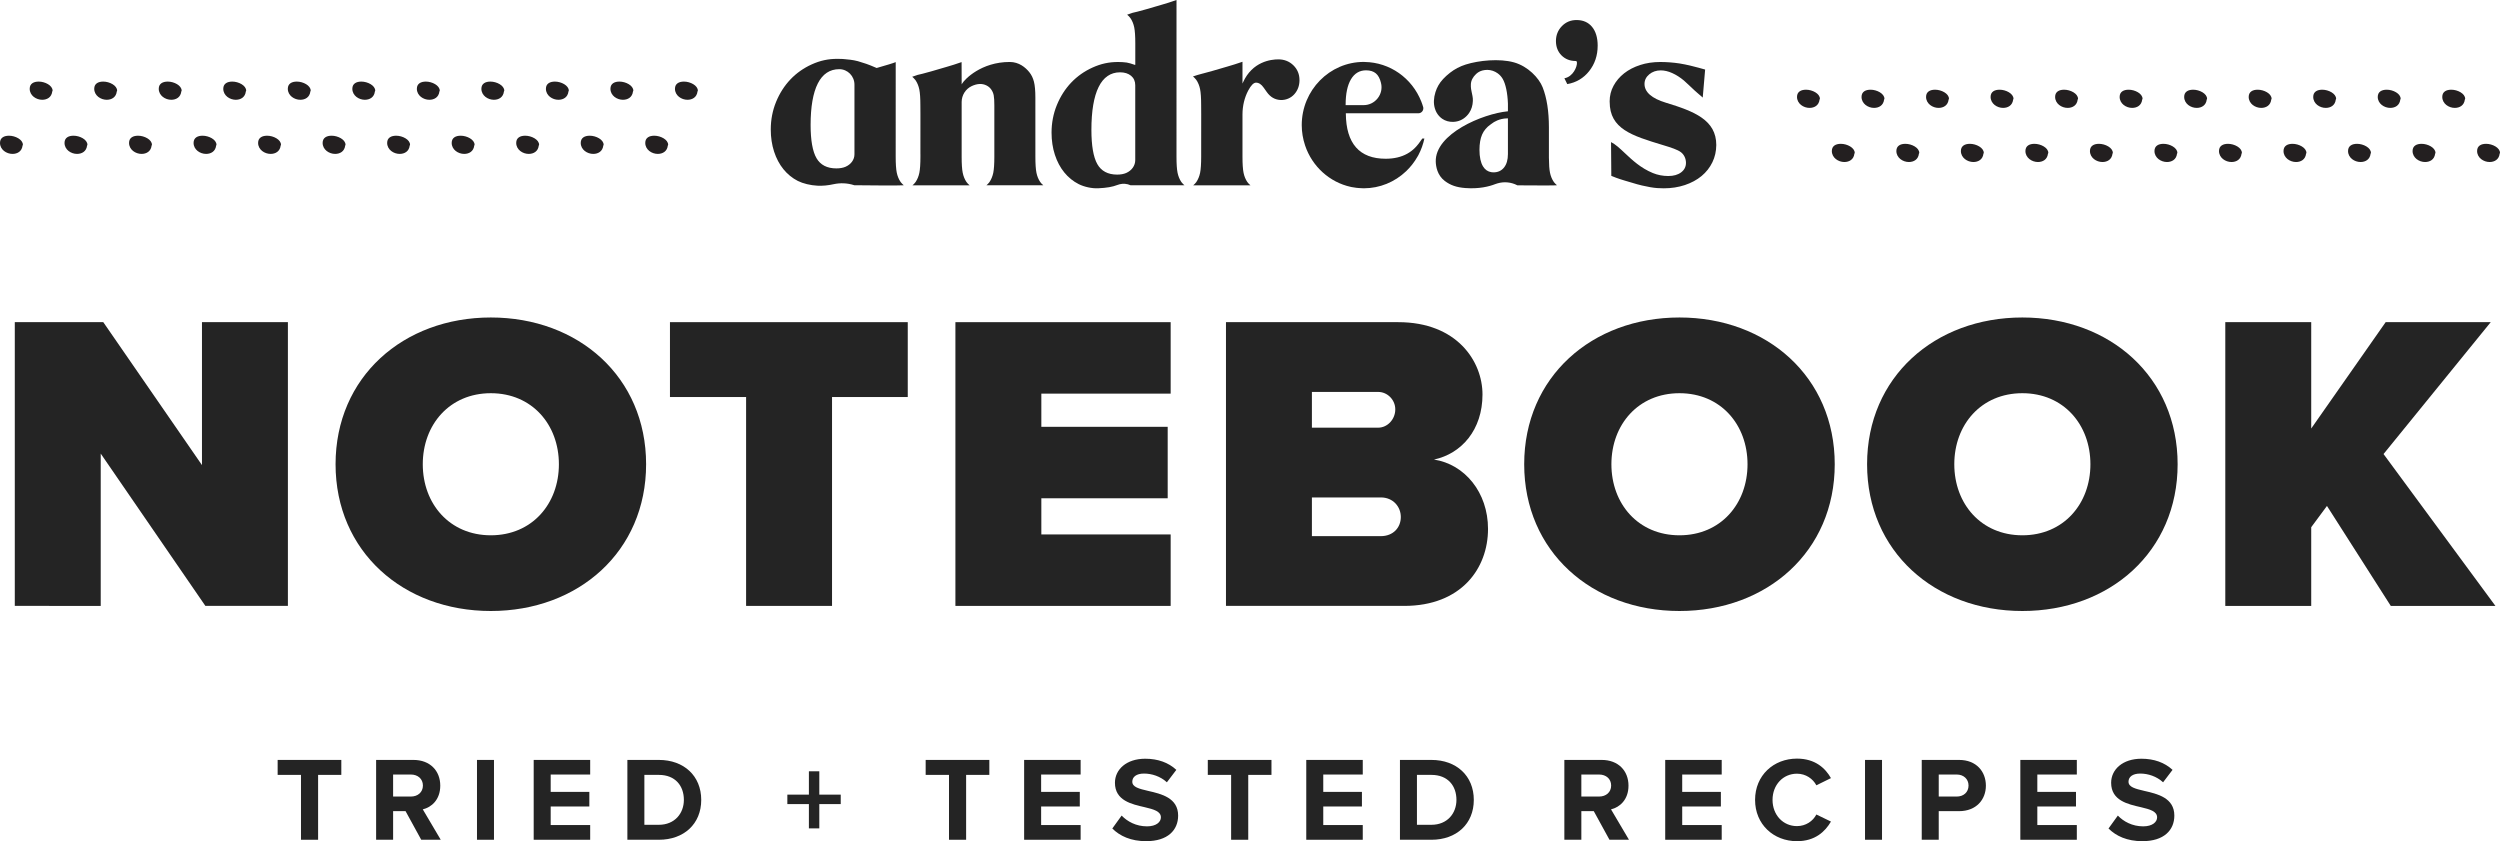
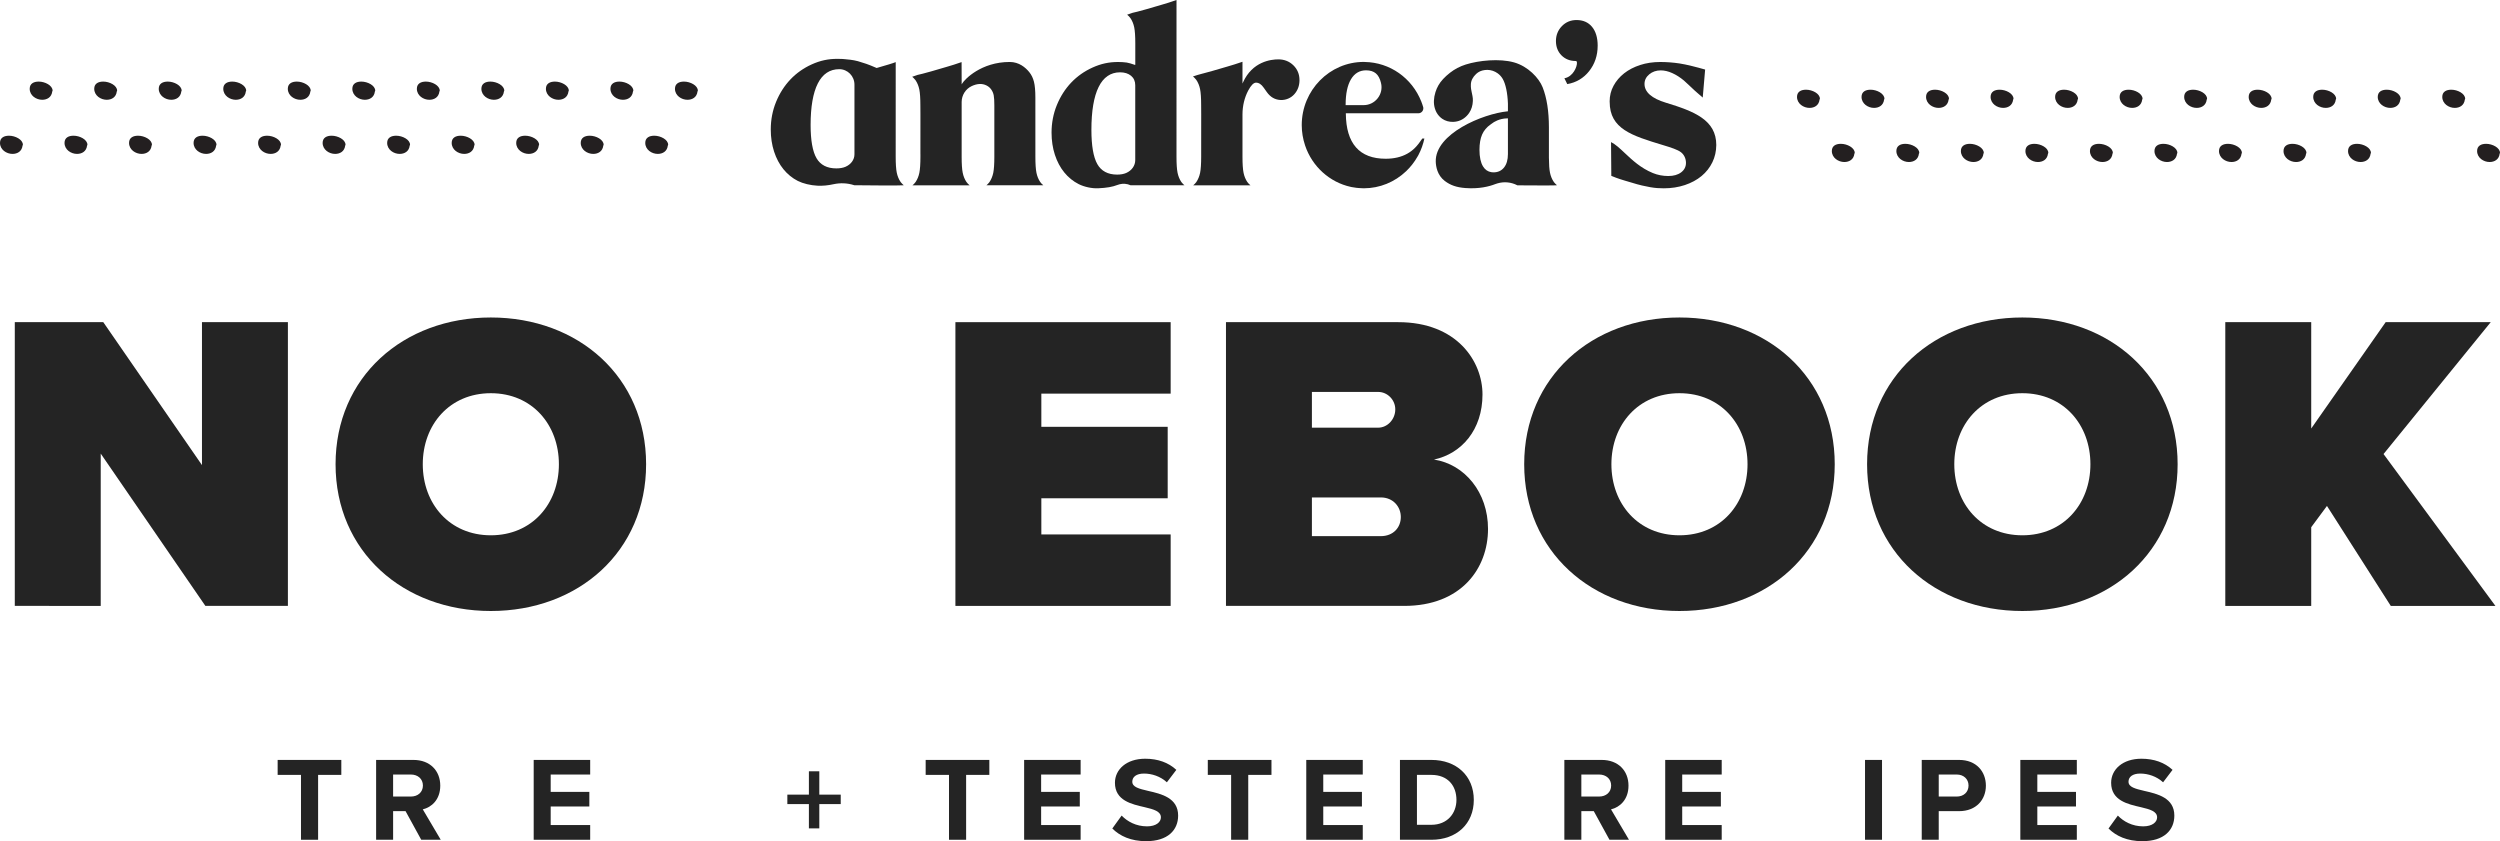
<svg xmlns="http://www.w3.org/2000/svg" id="Layer_1" viewBox="0 0 600 201.886">
  <defs>
    <style>.cls-1{fill:#242424;}.cls-2{fill:#231f20;}</style>
  </defs>
  <g>
    <path class="cls-1" d="m24.173,108.866v36.55H3.55v-68.098h21.236l23.686,34.304v-34.304h20.623v68.098h-19.806l-25.115-36.55Z" />
    <path class="cls-1" d="m117.801,76.196c21.032,0,37.265,14.293,37.265,35.222s-16.233,35.222-37.265,35.222-37.265-14.293-37.265-35.222,16.233-35.222,37.265-35.222Zm0,18.173c-9.903,0-16.335,7.555-16.335,17.05s6.432,17.05,16.335,17.05,16.335-7.555,16.335-17.05-6.432-17.05-16.335-17.05Z" />
-     <path class="cls-1" d="m179.064,95.287h-18.275v-17.969h57.071v17.969h-18.173v50.129h-20.624v-50.129Z" />
    <path class="cls-1" d="m229.298,77.319h51.66v17.152h-31.037v7.964h30.323v17.152h-30.323v8.679h31.037v17.152h-51.66v-68.098Z" />
    <path class="cls-1" d="m294.234,77.319h41.348c14.089,0,20.215,9.393,20.215,17.356,0,8.474-5.003,14.191-11.638,15.62,7.35,1.123,12.965,7.861,12.965,16.642,0,9.494-6.431,18.479-20.112,18.479h-42.779v-68.098Zm36.55,25.32c2.144,0,4.083-1.94,4.083-4.39,0-2.348-1.94-4.185-4.083-4.185h-15.927v8.576h15.927Zm.612,26.034c2.962,0,4.799-2.042,4.799-4.594,0-2.451-1.837-4.696-4.799-4.696h-16.539v9.291h16.539Z" />
    <path class="cls-1" d="m403.072,76.196c21.031,0,37.265,14.293,37.265,35.222s-16.234,35.222-37.265,35.222-37.265-14.293-37.265-35.222,16.232-35.222,37.265-35.222Zm0,18.173c-9.904,0-16.335,7.555-16.335,17.05s6.431,17.05,16.335,17.05,16.335-7.555,16.335-17.05-6.433-17.05-16.335-17.05Z" />
    <path class="cls-1" d="m485.365,76.196c21.032,0,37.265,14.293,37.265,35.222s-16.232,35.222-37.265,35.222-37.265-14.293-37.265-35.222,16.234-35.222,37.265-35.222Zm0,18.173c-9.902,0-16.335,7.555-16.335,17.05s6.433,17.05,16.335,17.05,16.335-7.555,16.335-17.05-6.431-17.05-16.335-17.05Z" />
    <path class="cls-1" d="m558.471,121.424l-3.778,5.105v18.888h-20.623v-68.098h20.623v25.524l17.867-25.524h25.217l-25.727,31.65,26.85,36.448h-25.114l-15.315-23.993Z" />
  </g>
  <g>
    <path class="cls-1" d="m216.91,44.466c-1.13.095-8.119.037-11.883-.009l-.039-.012c-1.586-.516-3.297-.595-4.95-.232-1.334.296-2.631.416-3.861.354-1.667-.083-3.463-.519-4.69-1.139-1.32-.667-2.479-1.606-3.443-2.79-.965-1.182-1.725-2.606-2.257-4.233-.533-1.625-.803-3.42-.803-5.333,0-2.334.43-4.565,1.278-6.629s2.009-3.878,3.452-5.392c1.439-1.51,3.16-2.722,5.116-3.604,2.038-.916,3.928-1.324,6.127-1.324,1.051,0,1.514.05,1.667.065l.053.006c.432.033.897.081,1.42.146.071.009.661.097.882.136.345.067.642.136.908.207.48.131,1.865.583,2.041.643.548.178,1.471.567,2.448.983l.026.011.027-.011c.086-.033.488-.15.997-.294,1.119-.321,2.786-.798,3.545-1.108l-.005,22.678c0,1.725.086,3.022.258,3.854.172.834.474,1.572.897,2.197.023.033.047.061.072.089l-.003.002.063.078c.188.232.387.436.593.606.023.019.043.037.065.056Zm-11.842-7.417v-16.745c0-2.041-1.636-3.702-3.649-3.702-2.263,0-3.995,1.154-5.148,3.432-1.145,2.261-1.726,5.609-1.726,9.948,0,3.68.475,6.363,1.412,7.978.945,1.63,2.546,2.455,4.762,2.455.848,0,1.576-.126,2.167-.374l.018-.008c1.335-.569,2.165-1.712,2.165-2.985h0Z" />
    <path class="cls-1" d="m238.641,37.611v-12.352c0-1.041-.048-1.834-.144-2.357-.097-.527-.304-1.013-.615-1.444-.276-.396-.653-.715-1.118-.949-1.074-.539-2.268-.441-3.539.143-1.474.687-2.427,2.194-2.427,3.839v13.123c0,1.734.086,3.033.257,3.864.173.834.474,1.574.897,2.198.219.302.47.57.747.796h-13.698c.277-.226.528-.494.748-.799.422-.623.724-1.362.895-2.197.172-.832.259-2.133.259-3.864v-.567l-.005-.07.007-9.446-.013-2.203c0-1.732-.086-3.033-.258-3.864-.173-.834-.474-1.572-.897-2.197-.032-.047-.068-.086-.104-.126-.02-.022-.041-.047-.061-.07-.213-.262-.424-.474-.64-.647.264-.089.527-.181.79-.271.172-.061.344-.122.51-.178.429-.095.799-.184,1.166-.276.622-.157,1.333-.352,2.114-.576.798-.232,1.492-.433,2.082-.608.59-.173,1.15-.337,1.683-.491.55-.159,1.098-.324,1.628-.492.534-.167,1.166-.379,1.877-.629l.018,5.348.129-.215c.611-1.025,4.562-5.163,11.41-5.163,2.233,0,3.779,1.323,4.682,2.432.523.645.904,1.422,1.127,2.31.227.894.34,2.161.34,3.764l.004,14.23c0,1.734.086,3.035.259,3.864.171.835.473,1.575.896,2.198.22.305.471.573.747.796h-13.654c.278-.226.529-.494.749-.798.422-.623.723-1.363.896-2.197.17-.83.257-2.13.256-3.862Z" />
    <path class="cls-1" d="m284.274,44.47h-12.922c-.432-.198-.885-.316-1.349-.352h-.656c-.397.036-.783.126-1.146.265-1.242.478-2.589.712-4.649.804-1.5.067-3.336-.329-4.677-1.006-1.32-.668-2.478-1.606-3.442-2.79-.965-1.182-1.725-2.605-2.257-4.233-.534-1.625-.805-3.418-.805-5.331,0-2.335.431-4.566,1.281-6.631.847-2.066,2.008-3.879,3.45-5.392,1.44-1.51,3.161-2.722,5.116-3.602,2.039-.918,3.928-1.326,6.128-1.326.619,0,1.531.042,2.067.132.507.089,1.163.277,1.95.559l.055.002.051-.053v-5.09c0-1.734-.086-3.035-.258-3.865-.171-.834-.473-1.574-.896-2.197-.234-.324-.504-.608-.805-.843.264-.087.527-.181.79-.271.172-.059.345-.12.51-.178.431-.097.801-.184,1.166-.276.632-.16,1.343-.355,2.113-.576.798-.231,1.493-.433,2.083-.608.589-.173,1.15-.337,1.683-.491.547-.157,1.095-.322,1.628-.491.527-.165,1.159-.377,1.878-.631l-.005,37.611c0,1.725.086,3.022.257,3.854.173.834.474,1.574.897,2.198.023.031.047.061.071.087l-.003.002.064.078c.188.232.387.436.592.606.012.011.026.022.039.034Zm-11.814-24.007c0-.957-.339-1.723-1.008-2.279-.665-.55-1.554-.829-2.64-.829-2.265,0-3.998,1.19-5.15,3.538-1.145,2.328-1.725,5.778-1.725,10.255,0,3.794.474,6.559,1.412,8.223.943,1.679,2.546,2.532,4.762,2.532.845,0,1.575-.131,2.166-.386l.018-.008c1.335-.586,2.165-1.765,2.165-3.077v-17.968Z" />
    <path class="cls-1" d="m311.88,19.214c0,1.326-.416,2.469-1.239,3.396-.812.919-2.033,1.441-3.272,1.391-1.368-.051-2.496-.703-3.353-1.935l-.742-1.041c-.545-.79-1.161-1.189-1.827-1.189-.578,0-1.207.634-1.87,1.884-.902,1.7-1.38,3.694-1.38,5.763v10.13c0,1.731.087,3.03.259,3.864.173.837.474,1.575.896,2.198.22.302.471.57.748.796h-13.719c.277-.226.528-.494.749-.798.421-.623.723-1.362.895-2.197.171-.834.258-2.133.258-3.864l.007-10.161-.013-2.203c0-1.734-.086-3.033-.259-3.864-.172-.835-.473-1.574-.896-2.197-.033-.047-.069-.087-.104-.126-.021-.023-.041-.047-.062-.072-.213-.262-.424-.474-.64-.645.751-.249,1.488-.485,2.236-.668l.231-.058c.632-.16,1.343-.354,2.113-.576.799-.231,1.493-.433,2.084-.606.589-.174,1.151-.338,1.683-.492.555-.16,1.102-.326,1.629-.491.449-.142,1.128-.358,1.905-.631v5.232l.134-.298c2.242-4.973,6.677-5.511,8.48-5.511,1.419,0,2.631.48,3.604,1.427.971.947,1.463,2.138,1.463,3.54Z" />
    <path class="cls-1" d="m341.36,33.25h.494c-.296,1.385-.777,2.716-1.432,3.954-.028.048-.056.098-.084.148-.041.072-.081.143-.129.223-.732,1.296-1.653,2.477-2.734,3.512-2.754,2.625-6.338,4.083-10.091,4.102-.014,0-.03.002-.042.003-.058.005-.117-.002-.176-.006-.045-.003-.09-.006-.136-.008-.262-.005-.542-.019-.857-.044-.204-.016-.413-.031-.619-.056-.452-.053-.823-.111-1.17-.181-.039-.008-.078-.016-.117-.025-.03-.008-.058-.014-.086-.02-5.074-1.105-9.27-4.908-10.952-9.926-.537-1.602-.81-3.248-.81-4.898,0-8.363,6.679-15.167,14.886-15.167.042,0,.084.003.126.006.039.003.078.006.118.008,5.998.098,11.322,3.826,13.562,9.496.179.455.34.924.472,1.387.067.357-.028.723-.259,1.002-.226.271-.558.428-.908.428h-17.413v.07c.056,7.193,3.273,10.84,9.561,10.84,1.999,0,3.744-.408,5.18-1.211,1.38-.771,2.396-1.793,3.614-3.639v.002Zm-18.412-8.09v.07h4.334c1.313,0,2.541-.601,3.364-1.648.818-1.041,1.111-2.368.801-3.643l-.067.016.059-.047c-.241-1.036-.656-1.81-1.229-2.296-.575-.488-1.371-.735-2.362-.735-1.556,0-2.775.729-3.625,2.167-.846,1.427-1.273,3.485-1.273,6.117h-.002Z" />
    <path class="cls-1" d="m373.681,44.463c-.284.023-1.031.047-2.818.051-2.055.006-4.769-.016-6.688-.033-.006-.003-.011-.005-.016-.008l-.017-.008c-1.48-.762-3.17-.921-4.763-.449-.193.058-.354.106-.517.171-1.458.57-3.889,1.197-7.187.944-2.099-.159-3.576-.671-4.94-1.711-1.795-1.369-2.12-3.476-2.153-4.61-.198-6.713,11.297-11.512,17.258-12.094l.064-.005v-1.821c-.087-2.552-.556-4.781-1.257-5.961l-.031-.051c-.291-.488-.67-.907-1.122-1.243l-.02-.016c-.763-.552-1.611-.837-2.521-.849-.075.002-.146.006-.217.012l-.164.012c-.058.003-.115.006-.168.012-.014.002-.026.002-.039.003-.02.002-.041.002-.059.005-.798.104-1.479.414-2.024.925-.81.757-1.239,1.6-1.274,2.505-.016.383,0,.748.048,1.083l.003.02c.026.167.095.516.148.779l.146.704c.016.073.03.142.042.204.078.375.109.779.092,1.197-.042,1.091-.341,2.053-.886,2.864-.176.26-.377.508-.6.732-.885.901-1.971,1.38-3.223,1.422-.977.034-1.918-.234-2.655-.751-.528-.371-.952-.829-1.295-1.401-.178-.296-.326-.639-.452-1.05-.182-.595-.262-1.223-.237-1.868.028-.686.151-1.385.371-2.075.185-.586.416-1.116.706-1.622.58-1.016,1.488-2.002,2.779-3.016,1.111-.872,2.384-1.539,3.784-1.983,3.13-.991,8.111-1.486,11.577-.514,3.337.936,5.987,3.719,6.88,5.983.997,2.529,1.502,5.768,1.502,9.63v7.262c.011,1.6.097,2.809.257,3.593.173.834.474,1.572.897,2.197.023.033.047.061.072.089l-.003.002.062.078c.189.232.388.436.594.606.02.017.042.036.064.053Zm-11.78-7.481v-8.578h-.07c-1.106,0-1.937.28-2.463.491-.534.213-1.075.536-1.602.957-.952.657-1.647,1.48-2.064,2.446-.418.96-.629,2.189-.629,3.652,0,1.731.29,3.077.862,4.002.48.784,1.151,1.245,1.991,1.373.185.028.346.042.505.042,1.077,0,1.933-.397,2.549-1.178.614-.776.922-1.854.922-3.206Z" />
    <path class="cls-1" d="m383.44,10.97c0,2.339-.689,4.393-2.047,6.104-1.343,1.695-3.11,2.74-5.25,3.11l-.69-1.399c2.108-.375,3.083-2.82,3.015-3.759-.025-.333-.176-.382-.263-.382-1.393,0-2.55-.453-3.44-1.346-.888-.893-1.34-2.052-1.34-3.448s.478-2.599,1.422-3.574c.941-.974,2.125-1.468,3.518-1.468,1.569,0,2.821.547,3.717,1.628.901,1.084,1.359,2.61,1.359,4.534Z" />
    <path class="cls-1" d="m411.907,34.819c-.008,1.474-.321,2.862-.932,4.121-.62,1.281-1.497,2.395-2.606,3.312-1.112.919-2.458,1.647-4.001,2.162-1.55.517-3.251.781-5.057.781-.525,0-1.052-.019-1.564-.055-.503-.036-1.067-.107-1.676-.212-.604-.107-1.274-.245-1.994-.41-.724-.167-1.588-.405-2.563-.712-.648-.192-1.172-.347-1.57-.463-.422-.123-.784-.235-1.109-.346-.341-.115-.675-.231-.997-.346-.324-.115-.701-.265-1.123-.444l-.065-8.105c1.059.52,2.099,1.499,3.295,2.625,1.796,1.692,3.833,3.608,6.744,4.805,1.151.472,2.398.712,3.708.712,1.264,0,2.296-.293,3.066-.871.776-.583,1.17-1.352,1.17-2.287,0-1.019-.447-1.971-1.198-2.547-.804-.62-2.318-1.109-4.216-1.686l-.193-.058c-7.374-2.239-12.702-3.856-12.702-10.339l-.003-.053h-.002v-.011c-.002-.023-.003-.045-.003-.069,0-1.337.315-2.594.935-3.736.62-1.147,1.479-2.155,2.549-2.996,1.072-.841,2.36-1.51,3.831-1.988,1.472-.48,3.097-.723,4.828-.723,1.511,0,3.063.117,4.613.346,1.639.243,4.245.915,6.16,1.466l-.576,6.727c-1.379-1.137-2.42-2.131-3.261-2.934-.513-.489-.916-.876-1.259-1.161-.913-.759-1.856-1.36-2.803-1.785-.95-.428-1.88-.647-2.759-.647-1.069,0-1.994.318-2.748.943-.759.628-1.145,1.404-1.145,2.307,0,1.96,1.723,3.476,5.119,4.506,6.861,2.085,12.112,4.157,12.108,10.167Z" />
  </g>
  <g>
    <path class="cls-1" d="m72.236,185.973h-5.602v-3.591h15.281v3.591h-5.572v15.569h-4.108v-15.569Z" />
    <path class="cls-1" d="m97.334,194.676h-2.987v6.866h-4.079v-19.16h8.962c3.992,0,6.434,2.614,6.434,6.176,0,3.39-2.126,5.199-4.194,5.688l4.309,7.296h-4.682l-3.763-6.866Zm1.292-8.789h-4.28v5.285h4.28c1.637,0,2.873-1.034,2.873-2.642s-1.235-2.643-2.873-2.643Z" />
-     <path class="cls-1" d="m114.476,182.382h4.079v19.16h-4.079v-19.16Z" />
    <path class="cls-1" d="m128.086,182.382h13.558v3.505h-9.479v4.165h9.278v3.504h-9.278v4.453h9.479v3.533h-13.558v-19.16Z" />
-     <path class="cls-1" d="m150.571,182.382h7.555c6.004,0,10.169,3.821,10.169,9.594s-4.165,9.566-10.169,9.566h-7.555v-19.16Zm7.555,15.569c3.791,0,6.004-2.728,6.004-5.975,0-3.389-2.068-6.003-6.004-6.003h-3.476v11.978h3.476Z" />
    <path class="cls-1" d="m196.634,198.812h-2.499v-5.83h-5.171v-2.27h5.171v-5.601h2.499v5.601h5.142v2.27h-5.142v5.83Z" />
    <path class="cls-1" d="m227.76,185.973h-5.601v-3.591h15.281v3.591h-5.572v15.569h-4.108v-15.569Z" />
    <path class="cls-1" d="m245.793,182.382h13.558v3.505h-9.479v4.165h9.278v3.504h-9.278v4.453h9.479v3.533h-13.558v-19.16Z" />
    <path class="cls-1" d="m269.196,195.74c1.35,1.407,3.447,2.585,6.089,2.585,2.24,0,3.332-1.063,3.332-2.155,0-1.436-1.666-1.924-3.878-2.441-3.132-.718-7.153-1.58-7.153-5.859,0-3.189,2.758-5.774,7.267-5.774,3.045,0,5.573.919,7.469,2.671l-2.269,2.987c-1.552-1.436-3.62-2.097-5.487-2.097-1.838,0-2.814.805-2.814,1.954,0,1.293,1.609,1.695,3.82,2.212,3.16.717,7.181,1.665,7.181,5.917,0,3.504-2.499,6.146-7.67,6.146-3.677,0-6.319-1.235-8.129-3.044l2.241-3.102Z" />
    <path class="cls-1" d="m295.472,185.973h-5.601v-3.591h15.281v3.591h-5.573v15.569h-4.108v-15.569Z" />
    <path class="cls-1" d="m313.505,182.382h13.557v3.505h-9.479v4.165h9.278v3.504h-9.278v4.453h9.479v3.533h-13.557v-19.16Z" />
    <path class="cls-1" d="m335.988,182.382h7.555c6.004,0,10.169,3.821,10.169,9.594s-4.164,9.566-10.169,9.566h-7.555v-19.16Zm7.555,15.569c3.792,0,6.004-2.728,6.004-5.975,0-3.389-2.069-6.003-6.004-6.003h-3.476v11.978h3.476Z" />
    <path class="cls-1" d="m382.51,194.676h-2.987v6.866h-4.079v-19.16h8.961c3.993,0,6.434,2.614,6.434,6.176,0,3.39-2.125,5.199-4.194,5.688l4.309,7.296h-4.682l-3.764-6.866Zm1.293-8.789h-4.28v5.285h4.28c1.637,0,2.873-1.034,2.873-2.642s-1.235-2.643-2.873-2.643Z" />
    <path class="cls-1" d="m399.652,182.382h13.557v3.505h-9.479v4.165h9.278v3.504h-9.278v4.453h9.479v3.533h-13.557v-19.16Z" />
-     <path class="cls-1" d="m421.218,191.976c0-5.888,4.451-9.909,10.054-9.909,4.365,0,6.807,2.298,8.157,4.682l-3.504,1.724c-.805-1.551-2.529-2.786-4.654-2.786-3.332,0-5.861,2.671-5.861,6.29s2.529,6.291,5.861,6.291c2.125,0,3.848-1.206,4.654-2.786l3.504,1.695c-1.379,2.384-3.792,4.71-8.157,4.71-5.602,0-10.054-4.021-10.054-9.91Z" />
    <path class="cls-1" d="m447.606,182.382h4.079v19.16h-4.079v-19.16Z" />
    <path class="cls-1" d="m461.218,182.382h8.961c4.166,0,6.434,2.815,6.434,6.176,0,3.332-2.298,6.118-6.434,6.118h-4.883v6.866h-4.079v-19.16Zm8.416,3.505h-4.337v5.285h4.337c1.608,0,2.815-1.034,2.815-2.642,0-1.58-1.207-2.643-2.815-2.643Z" />
    <path class="cls-1" d="m484.881,182.382h13.557v3.505h-9.479v4.165h9.278v3.504h-9.278v4.453h9.479v3.533h-13.557v-19.16Z" />
    <path class="cls-1" d="m508.284,195.74c1.349,1.407,3.446,2.585,6.089,2.585,2.24,0,3.332-1.063,3.332-2.155,0-1.436-1.665-1.924-3.878-2.441-3.132-.718-7.153-1.58-7.153-5.859,0-3.189,2.758-5.774,7.268-5.774,3.044,0,5.573.919,7.469,2.671l-2.27,2.987c-1.552-1.436-3.619-2.097-5.487-2.097-1.838,0-2.814.805-2.814,1.954,0,1.293,1.608,1.695,3.82,2.212,3.16.717,7.181,1.665,7.181,5.917,0,3.504-2.499,6.146-7.67,6.146-3.677,0-6.319-1.235-8.129-3.044l2.242-3.102Z" />
  </g>
  <g>
    <path class="cls-2" d="m439.642,36.239c0-1.257.999-1.721,2.164-1.721,1.499,0,3.331.926,3.331,2.183l-.084.199c-.165,1.39-1.248,1.985-2.413,1.985-1.416,0-2.998-.992-2.998-2.646Z" />
    <path class="cls-2" d="m455.128,36.239c0-1.257.999-1.721,2.164-1.721,1.499,0,3.331.926,3.331,2.183l-.084.199c-.165,1.39-1.248,1.985-2.413,1.985-1.416,0-2.998-.992-2.998-2.646Z" />
    <path class="cls-2" d="m470.614,36.239c0-1.257.999-1.721,2.164-1.721,1.499,0,3.331.926,3.331,2.183l-.084.199c-.165,1.39-1.248,1.985-2.413,1.985-1.416,0-2.998-.992-2.998-2.646Z" />
    <path class="cls-2" d="m486.102,36.239c0-1.257.999-1.721,2.164-1.721,1.499,0,3.329.926,3.329,2.183l-.083.199c-.167,1.39-1.249,1.985-2.415,1.985-1.415,0-2.996-.992-2.996-2.646Z" />
    <path class="cls-2" d="m501.588,36.239c0-1.257.999-1.721,2.164-1.721,1.499,0,3.329.926,3.329,2.183l-.083.199c-.167,1.39-1.249,1.985-2.415,1.985-1.415,0-2.996-.992-2.996-2.646Z" />
    <path class="cls-2" d="m517.074,36.239c0-1.257.999-1.721,2.164-1.721,1.499,0,3.329.926,3.329,2.183l-.083.199c-.167,1.39-1.249,1.985-2.415,1.985-1.415,0-2.996-.992-2.996-2.646Z" />
    <path class="cls-2" d="m532.56,36.239c0-1.257.999-1.721,2.164-1.721,1.499,0,3.329.926,3.329,2.183l-.083.199c-.167,1.39-1.249,1.985-2.415,1.985-1.415,0-2.996-.992-2.996-2.646Z" />
    <path class="cls-2" d="m548.047,36.239c0-1.257.999-1.721,2.164-1.721,1.499,0,3.329.926,3.329,2.183l-.083.199c-.167,1.39-1.249,1.985-2.415,1.985-1.415,0-2.996-.992-2.996-2.646Z" />
    <path class="cls-2" d="m563.533,36.239c0-1.257.999-1.721,2.164-1.721,1.499,0,3.329.926,3.329,2.183l-.083.199c-.167,1.39-1.249,1.985-2.415,1.985-1.415,0-2.996-.992-2.996-2.646Z" />
-     <path class="cls-2" d="m579.019,36.239c0-1.257.999-1.721,2.164-1.721,1.499,0,3.331.926,3.331,2.183l-.084.199c-.165,1.39-1.248,1.985-2.413,1.985-1.416,0-2.998-.992-2.998-2.646Z" />
    <path class="cls-2" d="m594.505,36.239c0-1.257.999-1.721,2.164-1.721,1.499,0,3.331.926,3.331,2.183l-.084.199c-.165,1.39-1.248,1.985-2.413,1.985-1.416,0-2.998-.992-2.998-2.646Z" />
  </g>
  <g>
    <path class="cls-2" d="m431.284,23.25c0-1.257,1-1.721,2.166-1.721,1.499,0,3.329.926,3.329,2.183l-.083.199c-.167,1.39-1.249,1.985-2.415,1.985-1.415,0-2.998-.992-2.998-2.646Z" />
    <path class="cls-2" d="m446.77,23.25c0-1.257,1-1.721,2.166-1.721,1.499,0,3.329.926,3.329,2.183l-.083.199c-.167,1.39-1.249,1.985-2.415,1.985-1.415,0-2.998-.992-2.998-2.646Z" />
    <path class="cls-2" d="m462.256,23.25c0-1.257,1-1.721,2.166-1.721,1.499,0,3.329.926,3.329,2.183l-.083.199c-.167,1.39-1.249,1.985-2.415,1.985-1.415,0-2.998-.992-2.998-2.646Z" />
    <path class="cls-2" d="m477.744,23.25c0-1.257.999-1.721,2.164-1.721,1.499,0,3.331.926,3.331,2.183l-.084.199c-.165,1.39-1.248,1.985-2.413,1.985-1.416,0-2.998-.992-2.998-2.646Z" />
    <path class="cls-2" d="m493.23,23.25c0-1.257.999-1.721,2.164-1.721,1.499,0,3.331.926,3.331,2.183l-.084.199c-.165,1.39-1.248,1.985-2.413,1.985-1.416,0-2.998-.992-2.998-2.646Z" />
    <path class="cls-2" d="m508.716,23.25c0-1.257.999-1.721,2.164-1.721,1.499,0,3.331.926,3.331,2.183l-.084.199c-.165,1.39-1.248,1.985-2.413,1.985-1.416,0-2.998-.992-2.998-2.646Z" />
    <path class="cls-2" d="m524.202,23.25c0-1.257.999-1.721,2.164-1.721,1.499,0,3.331.926,3.331,2.183l-.084.199c-.165,1.39-1.248,1.985-2.413,1.985-1.416,0-2.998-.992-2.998-2.646Z" />
    <path class="cls-2" d="m539.688,23.25c0-1.257.999-1.721,2.164-1.721,1.499,0,3.331.926,3.331,2.183l-.084.199c-.165,1.39-1.248,1.985-2.413,1.985-1.416,0-2.998-.992-2.998-2.646Z" />
    <path class="cls-2" d="m555.174,23.25c0-1.257.999-1.721,2.164-1.721,1.499,0,3.331.926,3.331,2.183l-.084.199c-.165,1.39-1.248,1.985-2.413,1.985-1.416,0-2.998-.992-2.998-2.646Z" />
    <path class="cls-2" d="m570.66,23.25c0-1.257,1-1.721,2.166-1.721,1.499,0,3.329.926,3.329,2.183l-.083.199c-.167,1.39-1.249,1.985-2.415,1.985-1.415,0-2.998-.992-2.998-2.646Z" />
    <path class="cls-2" d="m586.147,23.25c0-1.257,1-1.721,2.166-1.721,1.499,0,3.329.926,3.329,2.183l-.083.199c-.167,1.39-1.249,1.985-2.415,1.985-1.415,0-2.998-.992-2.998-2.646Z" />
  </g>
  <g>
    <path class="cls-2" d="m0,34.292c0-1.257.999-1.721,2.165-1.721,1.499,0,3.33.926,3.33,2.183l-.083.199c-.166,1.39-1.249,1.985-2.414,1.985-1.415,0-2.998-.992-2.998-2.646Z" />
    <path class="cls-2" d="m15.486,34.292c0-1.257.999-1.721,2.165-1.721,1.499,0,3.33.926,3.33,2.183l-.083.199c-.166,1.39-1.249,1.985-2.414,1.985-1.415,0-2.998-.992-2.998-2.646Z" />
    <path class="cls-2" d="m30.972,34.292c0-1.257.999-1.721,2.165-1.721,1.499,0,3.33.926,3.33,2.183l-.083.199c-.166,1.39-1.249,1.985-2.414,1.985-1.415,0-2.998-.992-2.998-2.646Z" />
    <path class="cls-2" d="m46.46,34.292c0-1.257.999-1.721,2.164-1.721,1.499,0,3.33.926,3.33,2.183l-.083.199c-.166,1.39-1.249,1.985-2.414,1.985-1.415,0-2.997-.992-2.997-2.646Z" />
    <path class="cls-2" d="m61.946,34.292c0-1.257.999-1.721,2.164-1.721,1.499,0,3.33.926,3.33,2.183l-.083.199c-.166,1.39-1.249,1.985-2.414,1.985-1.415,0-2.997-.992-2.997-2.646Z" />
    <path class="cls-2" d="m77.432,34.292c0-1.257.999-1.721,2.164-1.721,1.499,0,3.33.926,3.33,2.183l-.083.199c-.166,1.39-1.249,1.985-2.414,1.985-1.415,0-2.997-.992-2.997-2.646Z" />
    <path class="cls-2" d="m92.918,34.292c0-1.257.999-1.721,2.164-1.721,1.499,0,3.33.926,3.33,2.183l-.083.199c-.166,1.39-1.249,1.985-2.414,1.985-1.415,0-2.997-.992-2.997-2.646Z" />
    <path class="cls-2" d="m108.405,34.292c0-1.257.999-1.721,2.164-1.721,1.499,0,3.33.926,3.33,2.183l-.083.199c-.166,1.39-1.249,1.985-2.414,1.985-1.415,0-2.997-.992-2.997-2.646Z" />
    <path class="cls-2" d="m123.891,34.292c0-1.257.999-1.721,2.164-1.721,1.499,0,3.33.926,3.33,2.183l-.083.199c-.166,1.39-1.249,1.985-2.414,1.985-1.415,0-2.997-.992-2.997-2.646Z" />
    <path class="cls-2" d="m139.377,34.292c0-1.257.999-1.721,2.165-1.721,1.499,0,3.33.926,3.33,2.183l-.083.199c-.166,1.39-1.249,1.985-2.414,1.985-1.415,0-2.998-.992-2.998-2.646Z" />
    <path class="cls-2" d="m154.863,34.292c0-1.257.999-1.721,2.165-1.721,1.499,0,3.33.926,3.33,2.183l-.083.199c-.166,1.39-1.249,1.985-2.414,1.985-1.415,0-2.998-.992-2.998-2.646Z" />
  </g>
  <g>
    <path class="cls-2" d="m7.128,21.303c0-1.257.999-1.721,2.165-1.721,1.499,0,3.33.926,3.33,2.183l-.083.199c-.166,1.39-1.249,1.985-2.414,1.985-1.415,0-2.998-.992-2.998-2.646Z" />
    <path class="cls-2" d="m22.615,21.303c0-1.257.999-1.721,2.165-1.721,1.499,0,3.33.926,3.33,2.183l-.083.199c-.166,1.39-1.249,1.985-2.414,1.985-1.415,0-2.998-.992-2.998-2.646Z" />
    <path class="cls-2" d="m38.101,21.303c0-1.257.999-1.721,2.165-1.721,1.499,0,3.33.926,3.33,2.183l-.083.199c-.166,1.39-1.249,1.985-2.414,1.985-1.415,0-2.998-.992-2.998-2.646Z" />
    <path class="cls-2" d="m53.587,21.303c0-1.257.999-1.721,2.165-1.721,1.499,0,3.33.926,3.33,2.183l-.083.199c-.166,1.39-1.249,1.985-2.414,1.985-1.415,0-2.998-.992-2.998-2.646Z" />
    <path class="cls-2" d="m69.075,21.303c0-1.257.999-1.721,2.164-1.721,1.499,0,3.33.926,3.33,2.183l-.083.199c-.166,1.39-1.249,1.985-2.414,1.985-1.415,0-2.997-.992-2.997-2.646Z" />
    <path class="cls-2" d="m84.561,21.303c0-1.257.999-1.721,2.164-1.721,1.499,0,3.33.926,3.33,2.183l-.083.199c-.166,1.39-1.249,1.985-2.414,1.985-1.415,0-2.997-.992-2.997-2.646Z" />
    <path class="cls-2" d="m100.047,21.303c0-1.257.999-1.721,2.164-1.721,1.499,0,3.33.926,3.33,2.183l-.083.199c-.166,1.39-1.249,1.985-2.414,1.985-1.415,0-2.997-.992-2.997-2.646Z" />
    <path class="cls-2" d="m115.533,21.303c0-1.257.999-1.721,2.164-1.721,1.499,0,3.33.926,3.33,2.183l-.083.199c-.166,1.39-1.249,1.985-2.414,1.985-1.415,0-2.997-.992-2.997-2.646Z" />
    <path class="cls-2" d="m131.019,21.303c0-1.257.999-1.721,2.164-1.721,1.499,0,3.33.926,3.33,2.183l-.083.199c-.166,1.39-1.249,1.985-2.414,1.985-1.415,0-2.997-.992-2.997-2.646Z" />
    <path class="cls-2" d="m146.505,21.303c0-1.257.999-1.721,2.164-1.721,1.499,0,3.33.926,3.33,2.183l-.083.199c-.166,1.39-1.249,1.985-2.414,1.985-1.415,0-2.997-.992-2.997-2.646Z" />
    <path class="cls-2" d="m161.991,21.303c0-1.257.999-1.721,2.164-1.721,1.499,0,3.33.926,3.33,2.183l-.083.199c-.166,1.39-1.249,1.985-2.414,1.985-1.415,0-2.997-.992-2.997-2.646Z" />
  </g>
</svg>